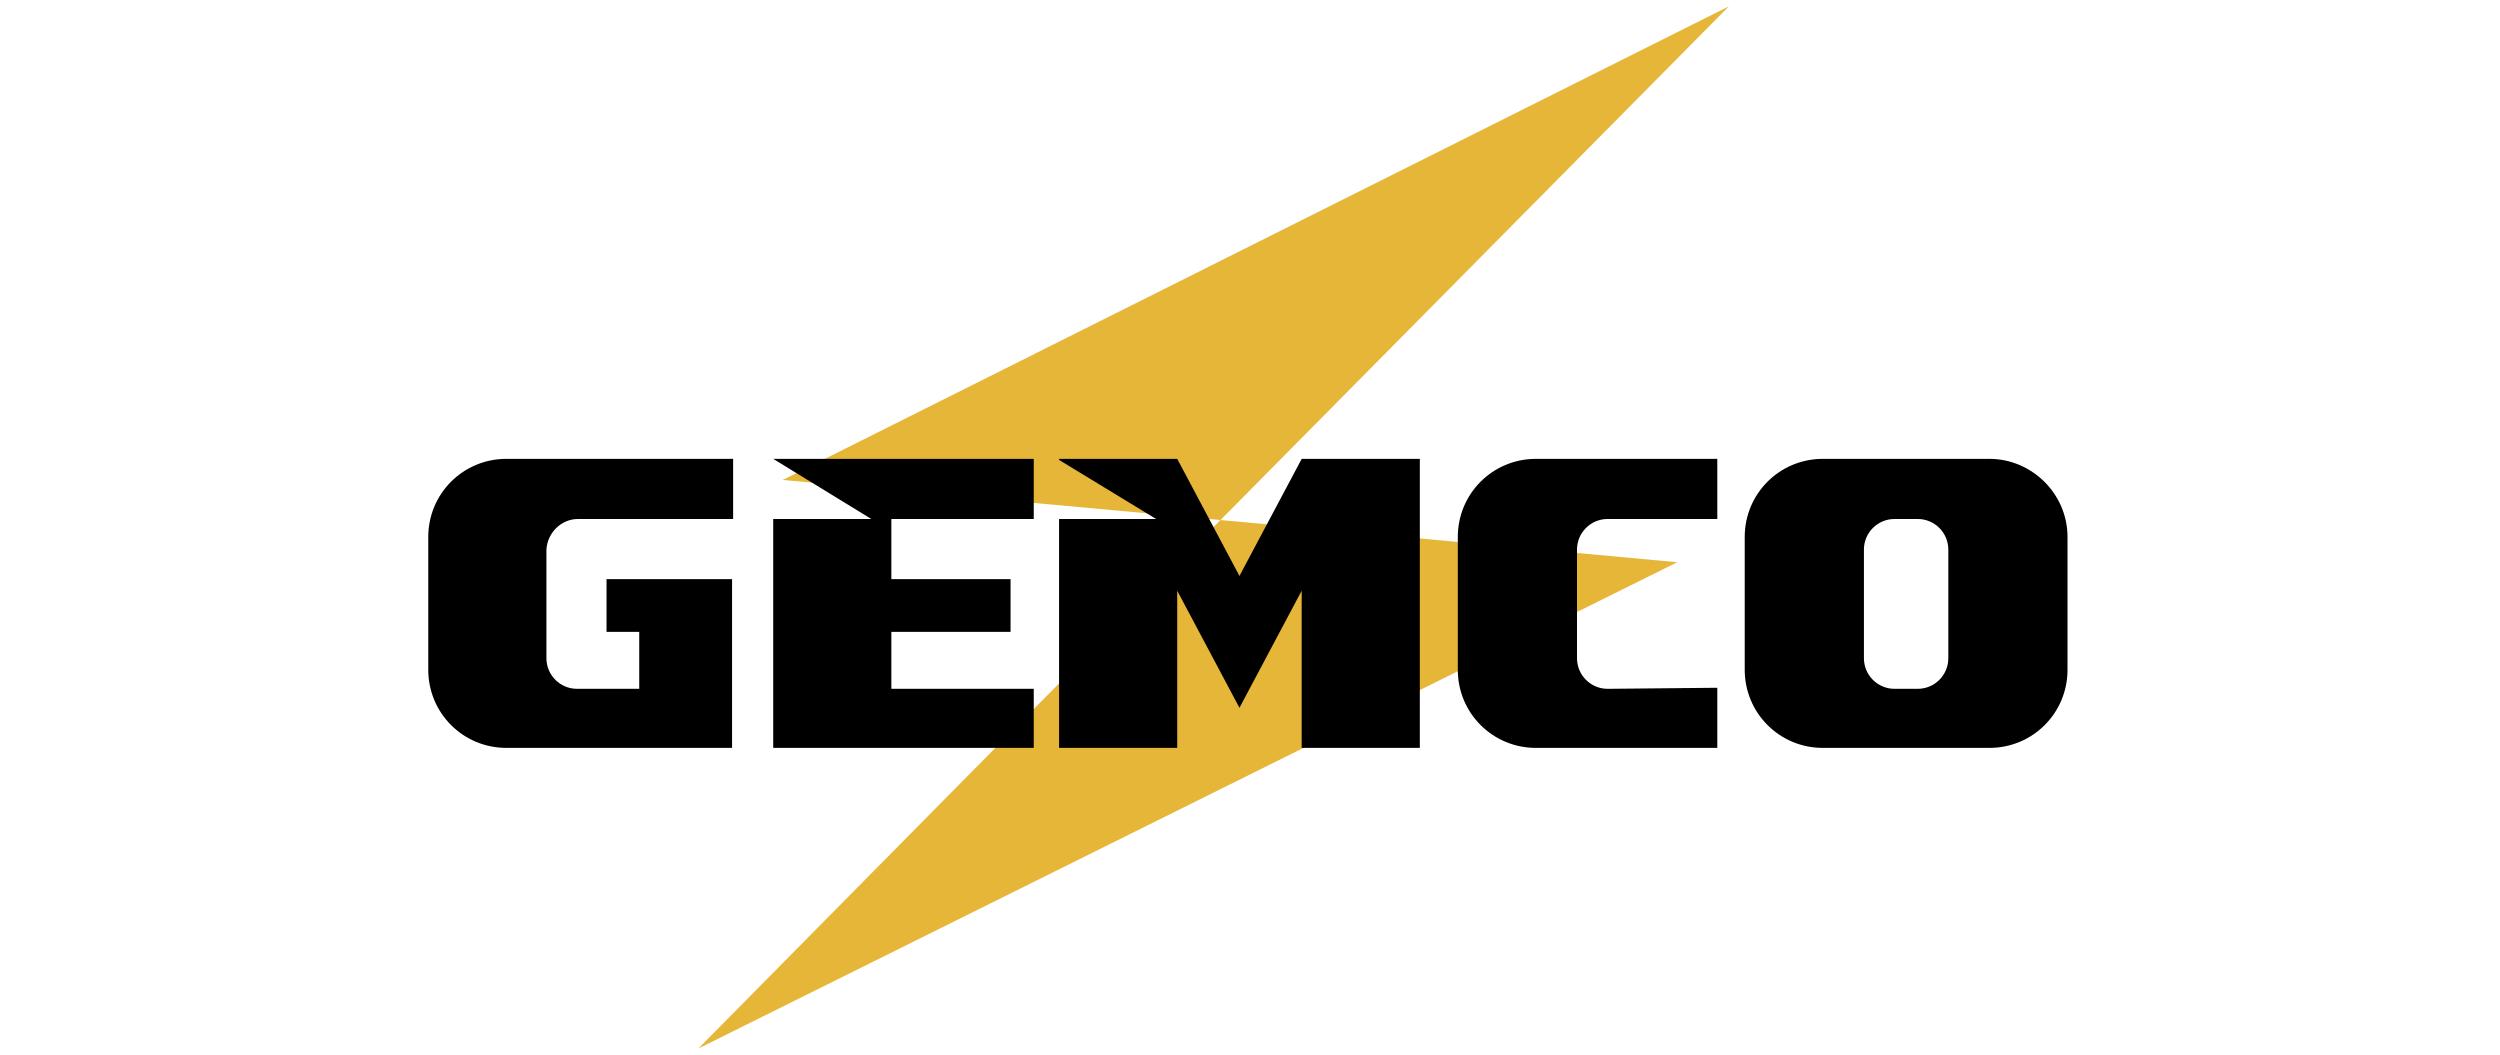
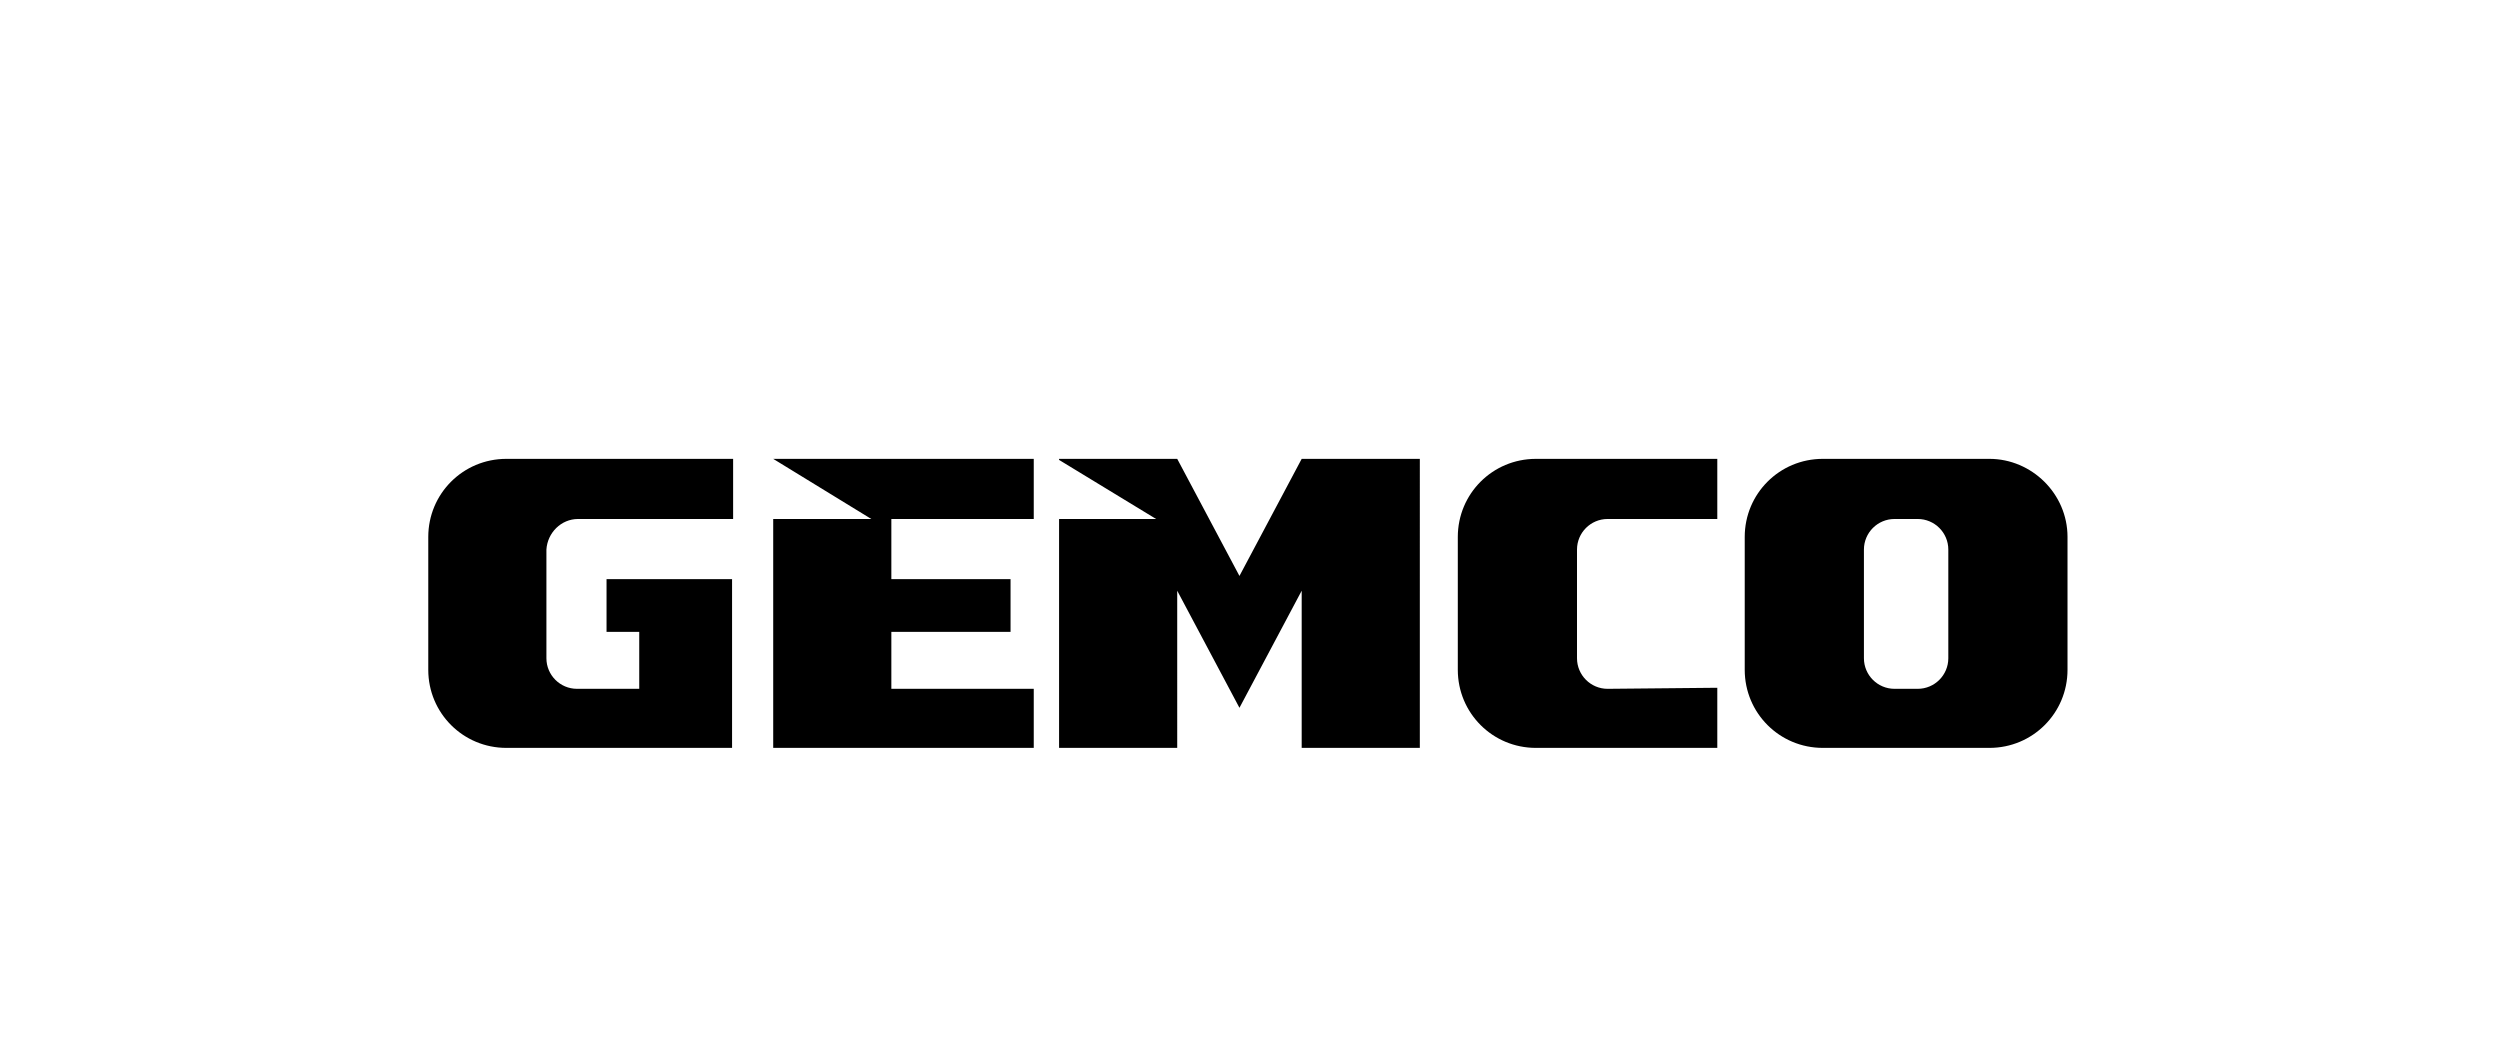
<svg xmlns="http://www.w3.org/2000/svg" version="1.1" id="Capa_1" x="0px" y="0px" viewBox="0 0 237 100" style="enable-background:new 0 0 237 100;" xml:space="preserve">
  <style type="text/css">
	.st0{fill:#E6B639;}
</style>
  <g>
    <g>
-       <path class="st0" d="M74.2,45.5l41.5,3.8l48.2-48.7L74.2,45.5z M66.2,99.4L159,53.3l-43.3-4L66.2,99.4z" />
-     </g>
+       </g>
    <path d="M188.6,43.5h-15.8c-4.1,0-7.4,3.3-7.4,7.4v12.6c0,4.1,3.3,7.4,7.4,7.4h15.8c4.1,0,7.4-3.3,7.4-7.4V50.9   C196,46.8,192.6,43.5,188.6,43.5z M184.7,62.4c0,1.6-1.3,2.9-2.9,2.9h-2.2c-1.6,0-2.9-1.3-2.9-2.9V52.1c0-1.6,1.3-2.9,2.9-2.9h2.2   c1.6,0,2.9,1.3,2.9,2.9V62.4z M152.4,65.3c-1.6,0-2.9-1.3-2.9-2.9V52.1c0-1.6,1.3-2.9,2.9-2.9h10.4v-5.7h-17.2   c-4.1,0-7.4,3.3-7.4,7.4v12.6c0,4.1,3.3,7.4,7.4,7.4h17.2v-5.7L152.4,65.3L152.4,65.3z M54.8,49.2h14.7v-5.7H48   c-4.1,0-7.4,3.3-7.4,7.4v12.6c0,4.1,3.3,7.4,7.4,7.4h21.4v-16H57.5v5h3.1v5.4h-5.9c-1.6,0-2.9-1.3-2.9-2.9V52.1   C51.9,50.5,53.2,49.2,54.8,49.2z M98,49.2v-5.7H73.3l9.3,5.7h-9.3v21.7H98v-5.6H84.5v-5.4h11.3v-5H84.5v-5.7H98z M123.4,43.5   l-5.9,11.1l-5.9-11.1h-11.2v0.1l9.2,5.6h-9.2v21.7h11.2V56l5.9,11.1l5.9-11.1v14.9h11.2V43.5H123.4z" />
  </g>
</svg>